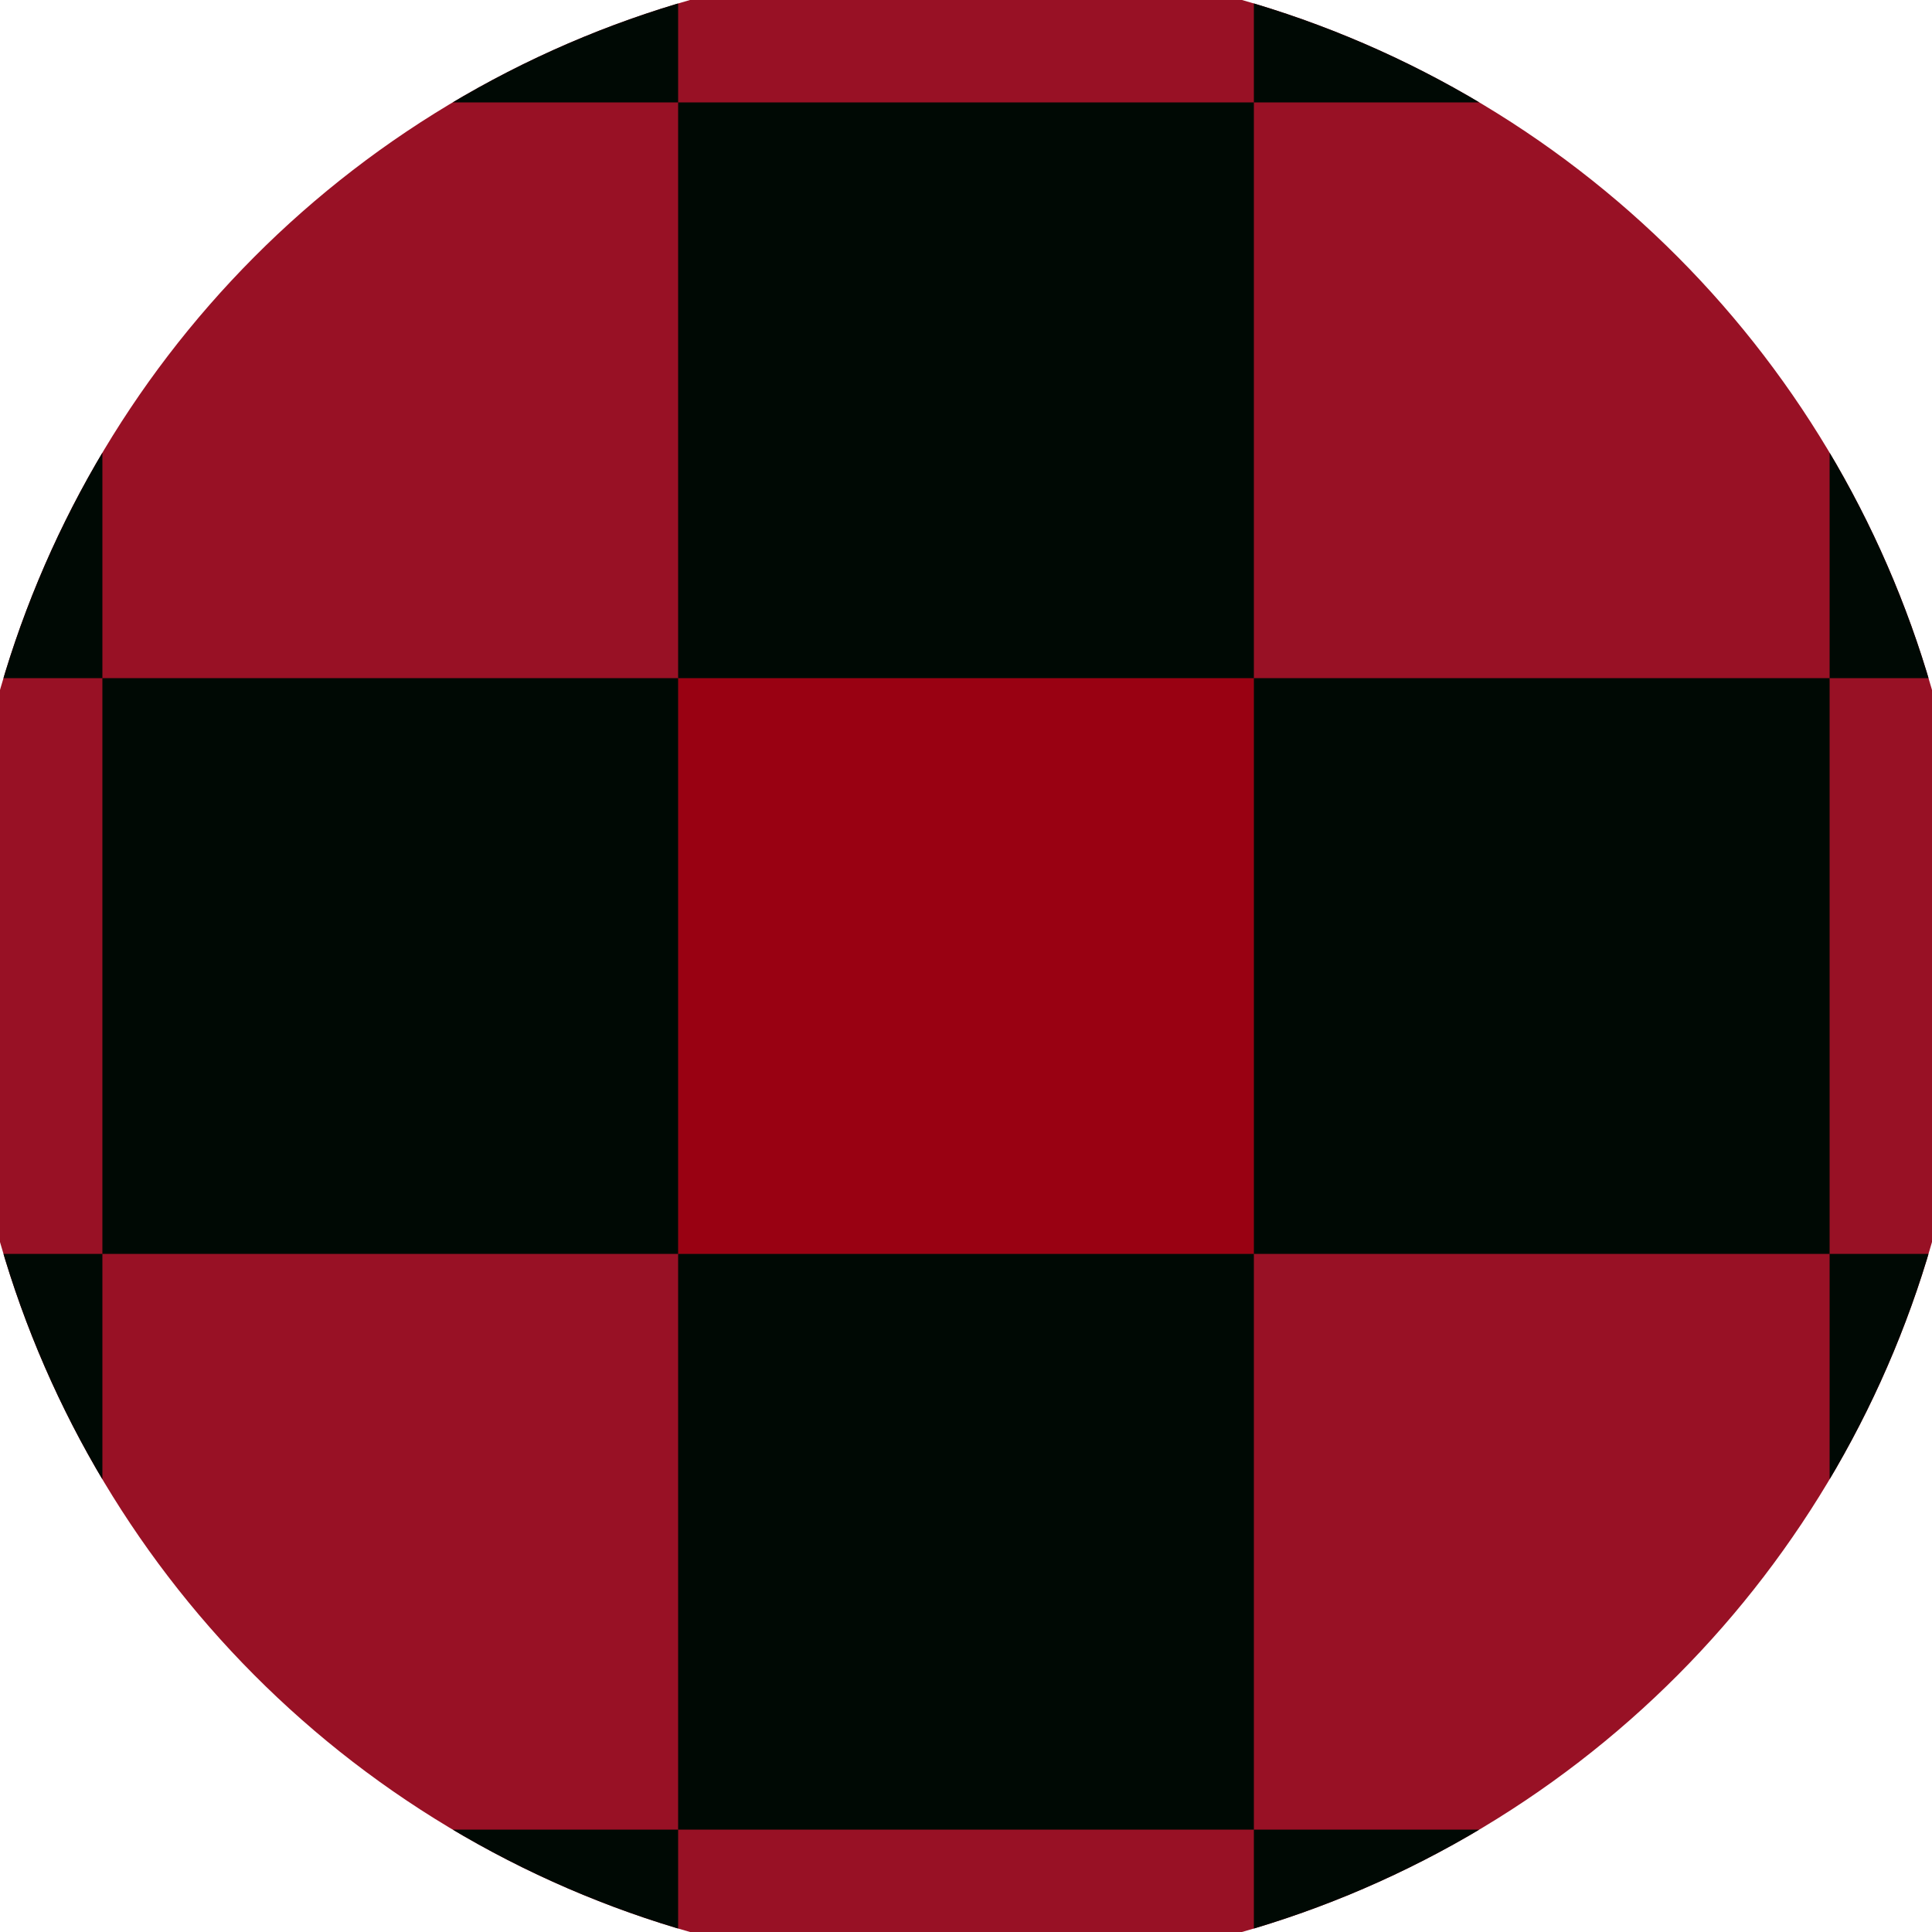
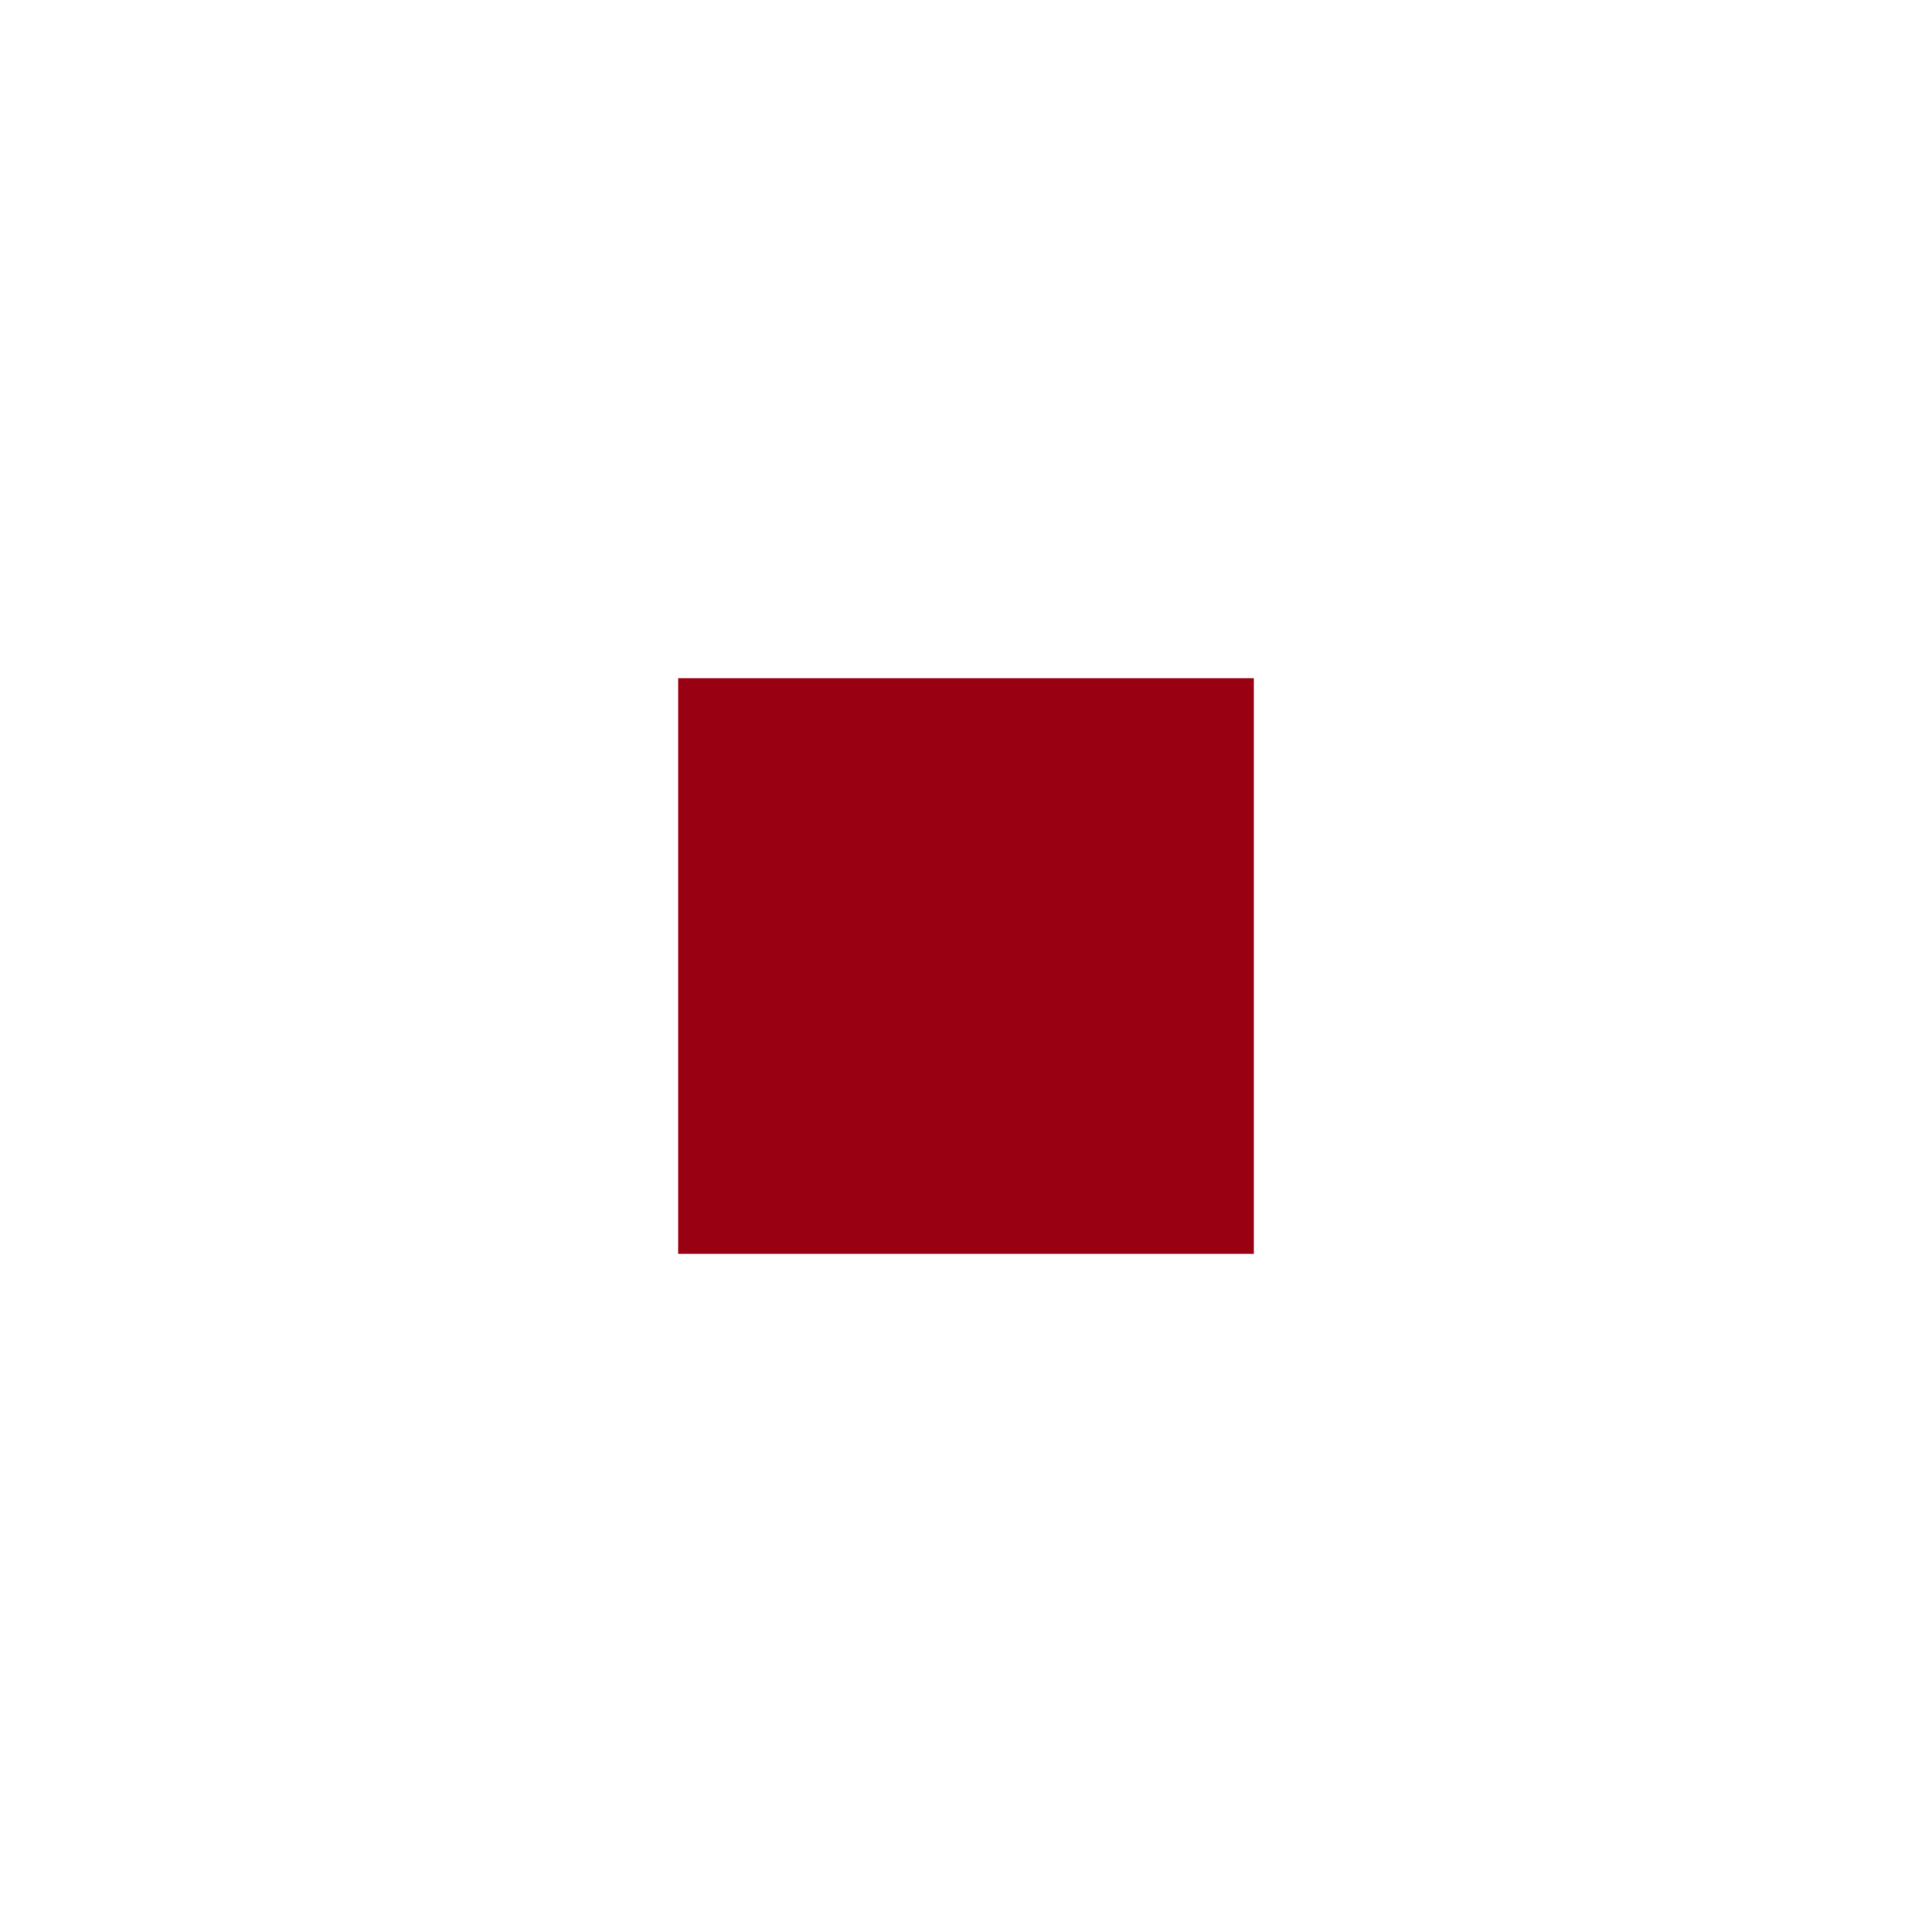
<svg xmlns="http://www.w3.org/2000/svg" width="128" height="128" viewBox="0 0 100 100" shape-rendering="geometricPrecision">
  <defs>
    <clipPath id="clip">
      <circle cx="50" cy="50" r="52" />
    </clipPath>
  </defs>
  <g transform="rotate(0 50 50)">
-     <rect x="0" y="0" width="100" height="100" fill="#981125" clip-path="url(#clip)" />
    <path d="M 35.1 35.1 H 64.9 V 64.9 H 35.1 Z" fill="#990112" clip-path="url(#clip)" />
-     <path d="M 154.3 154.3 h -29.8 v 29.8 h 29.8 ZM 154.3 154.3 h -29.8 v 29.8 h 29.8 ZM 154.3 94.7 h -29.8 v 29.8 h 29.8 ZM 154.3 94.7 h -29.8 v 29.8 h 29.8 ZM 154.3 35.1 h -29.8 v 29.8 h 29.8 ZM 154.3 35.1 h -29.8 v 29.8 h 29.8 ZM 154.3 -24.5 h -29.8 v 29.8 h 29.8 ZM 154.3 -24.5 h -29.8 v 29.8 h 29.8 ZM 124.5 184.1 h -29.8 v 29.8 h 29.8 ZM 124.5 124.5 h -29.8 v 29.8 h 29.8 ZM 124.5 124.5 h -29.8 v 29.8 h 29.8 ZM 124.5 64.9 h -29.8 v 29.8 h 29.8 ZM 124.5 64.9 h -29.8 v 29.8 h 29.8 ZM 124.5 5.3 h -29.8 v 29.8 h 29.8 ZM 124.5 5.3 h -29.8 v 29.8 h 29.8 ZM 124.5 -54.3 h -29.8 v 29.8 h 29.8 ZM 94.7 154.3 h -29.8 v 29.8 h 29.8 ZM 94.7 154.3 h -29.8 v 29.8 h 29.8 ZM 94.7 94.7 h -29.8 v 29.8 h 29.8 ZM 94.7 94.7 h -29.8 v 29.8 h 29.8 ZM 94.7 35.1 h -29.8 v 29.8 h 29.8 ZM 94.7 35.1 h -29.8 v 29.8 h 29.8 ZM 94.7 -24.5 h -29.8 v 29.8 h 29.8 ZM 94.7 -84.1 h -29.8 v 29.8 h 29.8 ZM 64.9 184.1 h -29.8 v 29.8 h 29.8 ZM 64.9 124.5 h -29.8 v 29.8 h 29.8 ZM 64.9 124.5 h -29.8 v 29.8 h 29.8 ZM 64.9 64.9 h -29.8 v 29.8 h 29.8 ZM 64.9 64.9 h -29.8 v 29.8 h 29.8 ZM 64.9 5.3 h -29.8 v 29.8 h 29.8 ZM 64.9 -54.3 h -29.8 v 29.8 h 29.8 ZM 64.9 -54.3 h -29.8 v 29.8 h 29.8 ZM 35.1 154.3 h -29.8 v 29.8 h 29.8 ZM 35.1 154.3 h -29.8 v 29.8 h 29.8 ZM 35.1 94.7 h -29.8 v 29.8 h 29.8 ZM 35.1 94.7 h -29.8 v 29.8 h 29.8 ZM 35.1 35.1 h -29.8 v 29.8 h 29.8 ZM 35.1 -24.5 h -29.8 v 29.8 h 29.8 ZM 35.1 -24.5 h -29.8 v 29.8 h 29.8 ZM 35.1 -84.1 h -29.8 v 29.8 h 29.8 ZM 5.3 184.1 h -29.8 v 29.8 h 29.8 ZM 5.3 124.5 h -29.8 v 29.8 h 29.8 ZM 5.3 124.5 h -29.8 v 29.8 h 29.8 ZM 5.3 64.9 h -29.8 v 29.8 h 29.8 ZM 5.3 5.3 h -29.8 v 29.8 h 29.8 ZM 5.3 5.3 h -29.8 v 29.8 h 29.8 ZM 5.3 -54.3 h -29.8 v 29.8 h 29.8 ZM 5.3 -54.3 h -29.8 v 29.8 h 29.8 ZM -24.5 154.3 h -29.8 v 29.8 h 29.8 ZM -24.5 154.3 h -29.8 v 29.8 h 29.8 ZM -24.5 94.7 h -29.8 v 29.8 h 29.8 ZM -24.5 35.1 h -29.8 v 29.8 h 29.8 ZM -24.5 35.1 h -29.8 v 29.8 h 29.8 ZM -24.5 -24.5 h -29.8 v 29.8 h 29.8 ZM -24.5 -24.5 h -29.8 v 29.8 h 29.8 ZM -24.5 -84.1 h -29.8 v 29.8 h 29.8 ZM -54.3 184.1 h -29.8 v 29.8 h 29.8 ZM -54.3 124.5 h -29.8 v 29.8 h 29.8 ZM -54.3 64.9 h -29.8 v 29.8 h 29.8 ZM -54.3 64.9 h -29.8 v 29.8 h 29.8 ZM -54.3 5.3 h -29.8 v 29.8 h 29.8 ZM -54.3 5.3 h -29.8 v 29.8 h 29.8 ZM -54.3 -54.3 h -29.8 v 29.8 h 29.8 ZM -54.3 -54.3 h -29.8 v 29.8 h 29.8 Z" fill="#000904" clip-path="url(#clip)" />
  </g>
</svg>